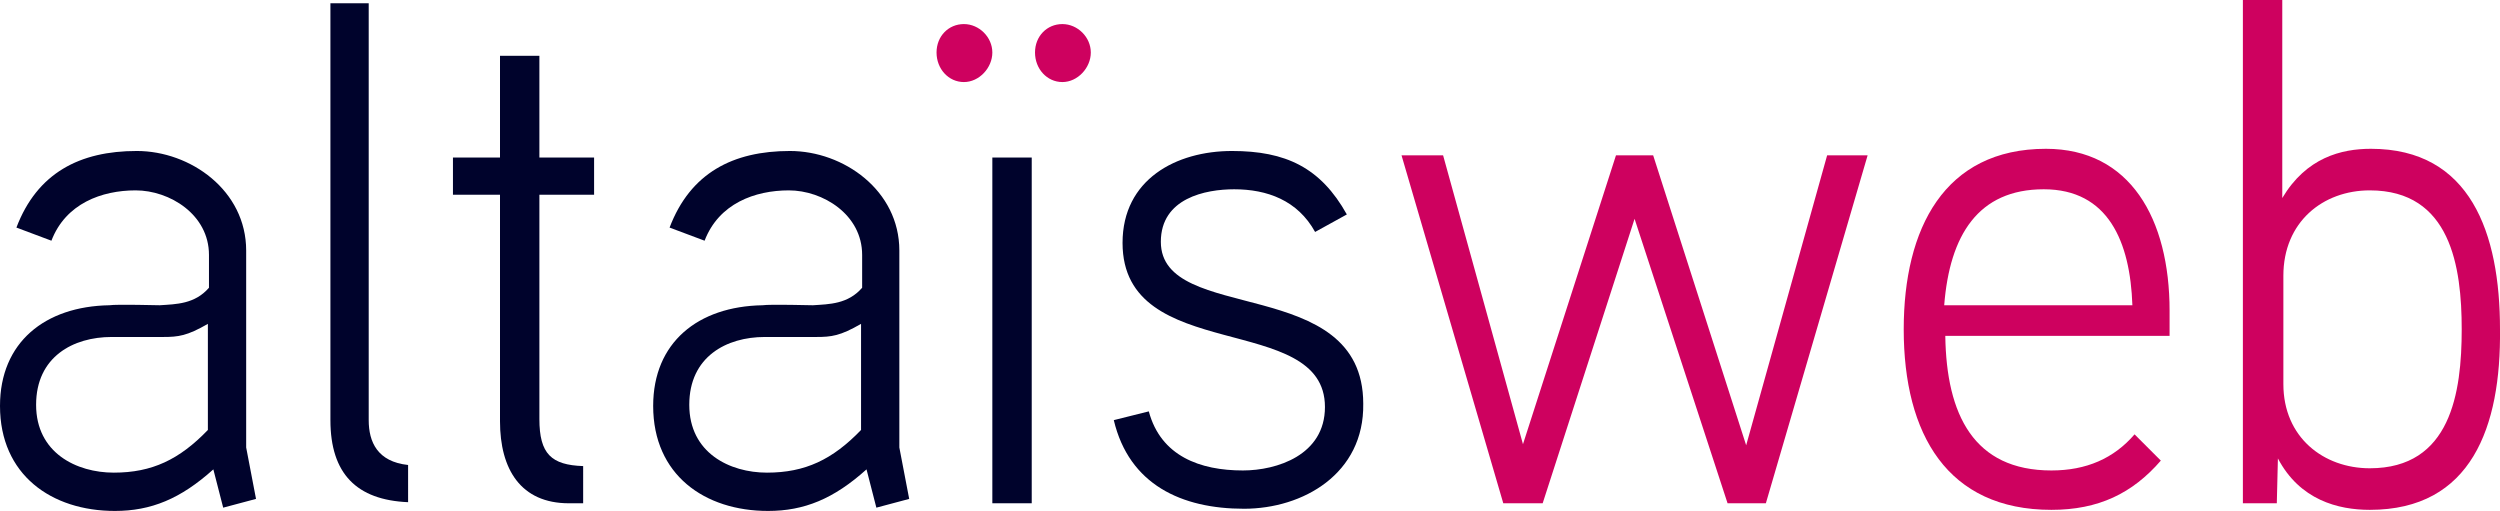
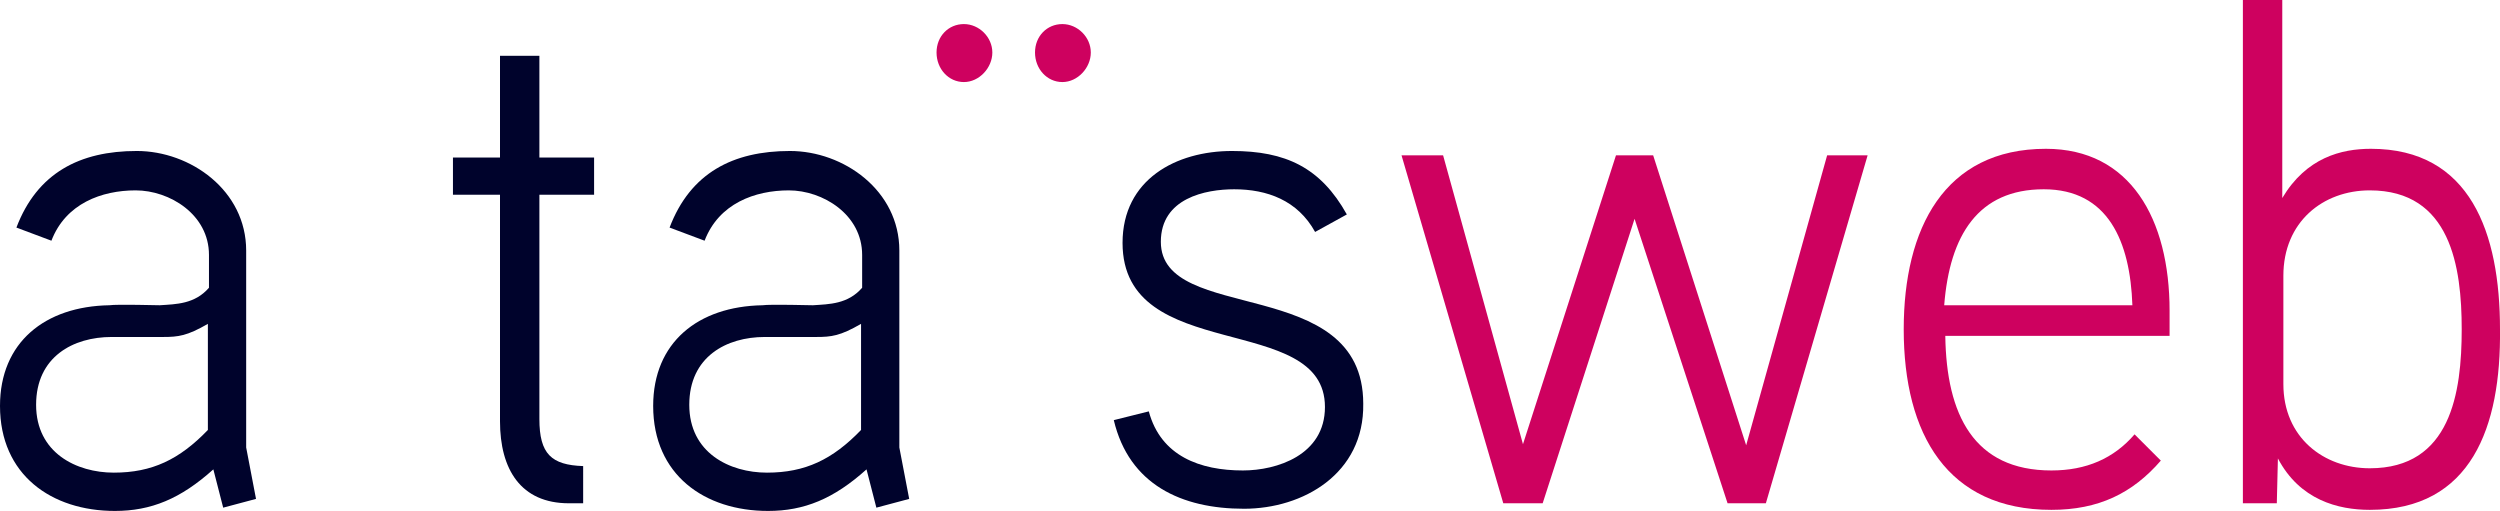
<svg xmlns="http://www.w3.org/2000/svg" version="1.1" id="Calque_1" x="0px" y="0px" viewBox="0 0 228.5 46.7" style="enable-background:new 0 0 228.5 46.7;" xml:space="preserve">
  <style type="text/css">
	.st0{fill:#00032C;}
	.st1{fill:#CE015F;}
</style>
  <g>
    <g>
      <path class="st0" d="M23.4,45.6l-3,0.8l-0.9-3.5c-3,2.7-5.7,3.8-9,3.8C4.7,46.7,0,43.4,0,37.1c0-5.8,4.1-9.1,10-9.2    c0.6-0.1,4.6,0,4.6,0c1.5-0.1,3.2-0.1,4.5-1.6v-3c0-3.7-3.6-5.9-6.7-5.9S6,18.6,4.7,22l-3.2-1.2c1.9-5,5.8-7,11-7    c4.9,0,10,3.6,10,9.1v18L23.4,45.6z M19,29.6c-1.9,1.1-2.7,1.2-4.1,1.2h-4.7c-3.5,0-6.9,1.8-6.9,6.2s3.7,6.2,7.1,6.2    c3.5,0,6-1.2,8.6-3.9V29.6z" />
-       <path class="st0" d="M37.3,45.9c-4.7-0.2-7.1-2.6-7.1-7.5V0.3h3.5v38.1c0,2,0.8,3.8,3.6,4.1C37.3,42.5,37.3,45.9,37.3,45.9z" />
      <path class="st0" d="M54.3,17.8h-5v20.5c0,3.2,1.1,4.2,4,4.3V46H52c-4.4,0-6.3-3.1-6.3-7.5V17.8h-4.3v-3.4h4.3V5.1h3.6v9.3h5V17.8    z" />
      <path class="st0" d="M83.1,45.6l-3,0.8l-0.9-3.5c-3,2.7-5.7,3.8-9,3.8c-5.8,0-10.5-3.3-10.5-9.6c0-5.8,4.1-9.1,10-9.2    c0.6-0.1,4.6,0,4.6,0c1.5-0.1,3.2-0.1,4.5-1.6v-3c0-3.7-3.6-5.9-6.7-5.9s-6.4,1.2-7.7,4.6l-3.2-1.2c1.9-5,5.8-7,11-7    c4.9,0,10,3.6,10,9.1v18L83.1,45.6z M78.7,29.6c-1.9,1.1-2.7,1.2-4.1,1.2h-4.7c-3.5,0-6.9,1.8-6.9,6.2s3.7,6.2,7.1,6.2    c3.5,0,6-1.2,8.6-3.9V29.6z" />
-       <path class="st0" d="M94.3,46h-3.6V14.4h3.6V46z" />
      <path class="st0" d="M113.7,46.5c-5.7,0-10.5-2.2-11.9-8.1l3.2-0.8c1.1,4.1,4.7,5.4,8.6,5.4c3.1,0,7.5-1.4,7.5-5.8    c0-8.8-18.5-3.8-18.5-15c0-5.8,4.9-8.4,10-8.4c4.9,0,8.1,1.5,10.5,5.8l-2.9,1.6c-1.6-2.9-4.4-3.9-7.4-3.9c-2.6,0-6.7,0.8-6.7,4.8    c0,7.6,18.5,2.9,18.5,14.8C124.7,43.3,119.1,46.5,113.7,46.5z" />
    </g>
    <g>
      <path class="st1" d="M170.7,14.2L161.4,46h-3.5l-8.5-26L141,46h-3.6l-9.3-31.8h3.8l7.3,26.4l8.5-26.4h3.4l8.5,26.5l7.4-26.5    C167,14.2,170.7,14.2,170.7,14.2z" />
      <path class="st1" d="M198.4,30.7h-20.6c0.1,7.2,2.6,12.3,9.7,12.3c3.2,0,5.7-1.1,7.6-3.3l2.4,2.4c-2.6,3-5.7,4.5-10,4.5    c-9.5,0-13.5-6.9-13.5-16.5c0-9.2,3.7-16.5,13-16.5c7.7,0,11.3,6.4,11.3,14.8v2.3H198.4z M194.9,27.9c-0.2-5.8-2.2-10.6-8.1-10.6    c-6,0-8.6,4.2-9.1,10.6H194.9z" />
      <path class="st1" d="M216.6,46.6c-2.9,0-6.4-0.9-8.4-4.7l-0.1,4.1H205V0h3.6v18.1c2.2-3.7,5.4-4.5,8.1-4.5    c9.1,0,11.8,7.7,11.8,16.5C228.6,39,225.9,46.6,216.6,46.6z M216.6,17.4c-4.3,0-7.9,2.9-7.9,7.8v9.9c0,4.9,3.7,7.7,7.9,7.7    c7.4,0,8.4-6.9,8.4-12.7C225,24.4,224,17.4,216.6,17.4z" />
    </g>
    <path class="st1" d="M88.1,7.5c-1.4,0-2.5-1.2-2.5-2.7s1.1-2.6,2.5-2.6s2.6,1.2,2.6,2.6S89.5,7.5,88.1,7.5z" />
    <path class="st1" d="M97.1,7.5c-1.4,0-2.5-1.2-2.5-2.7s1.1-2.6,2.5-2.6s2.6,1.2,2.6,2.6S98.5,7.5,97.1,7.5z" />
  </g>
</svg>